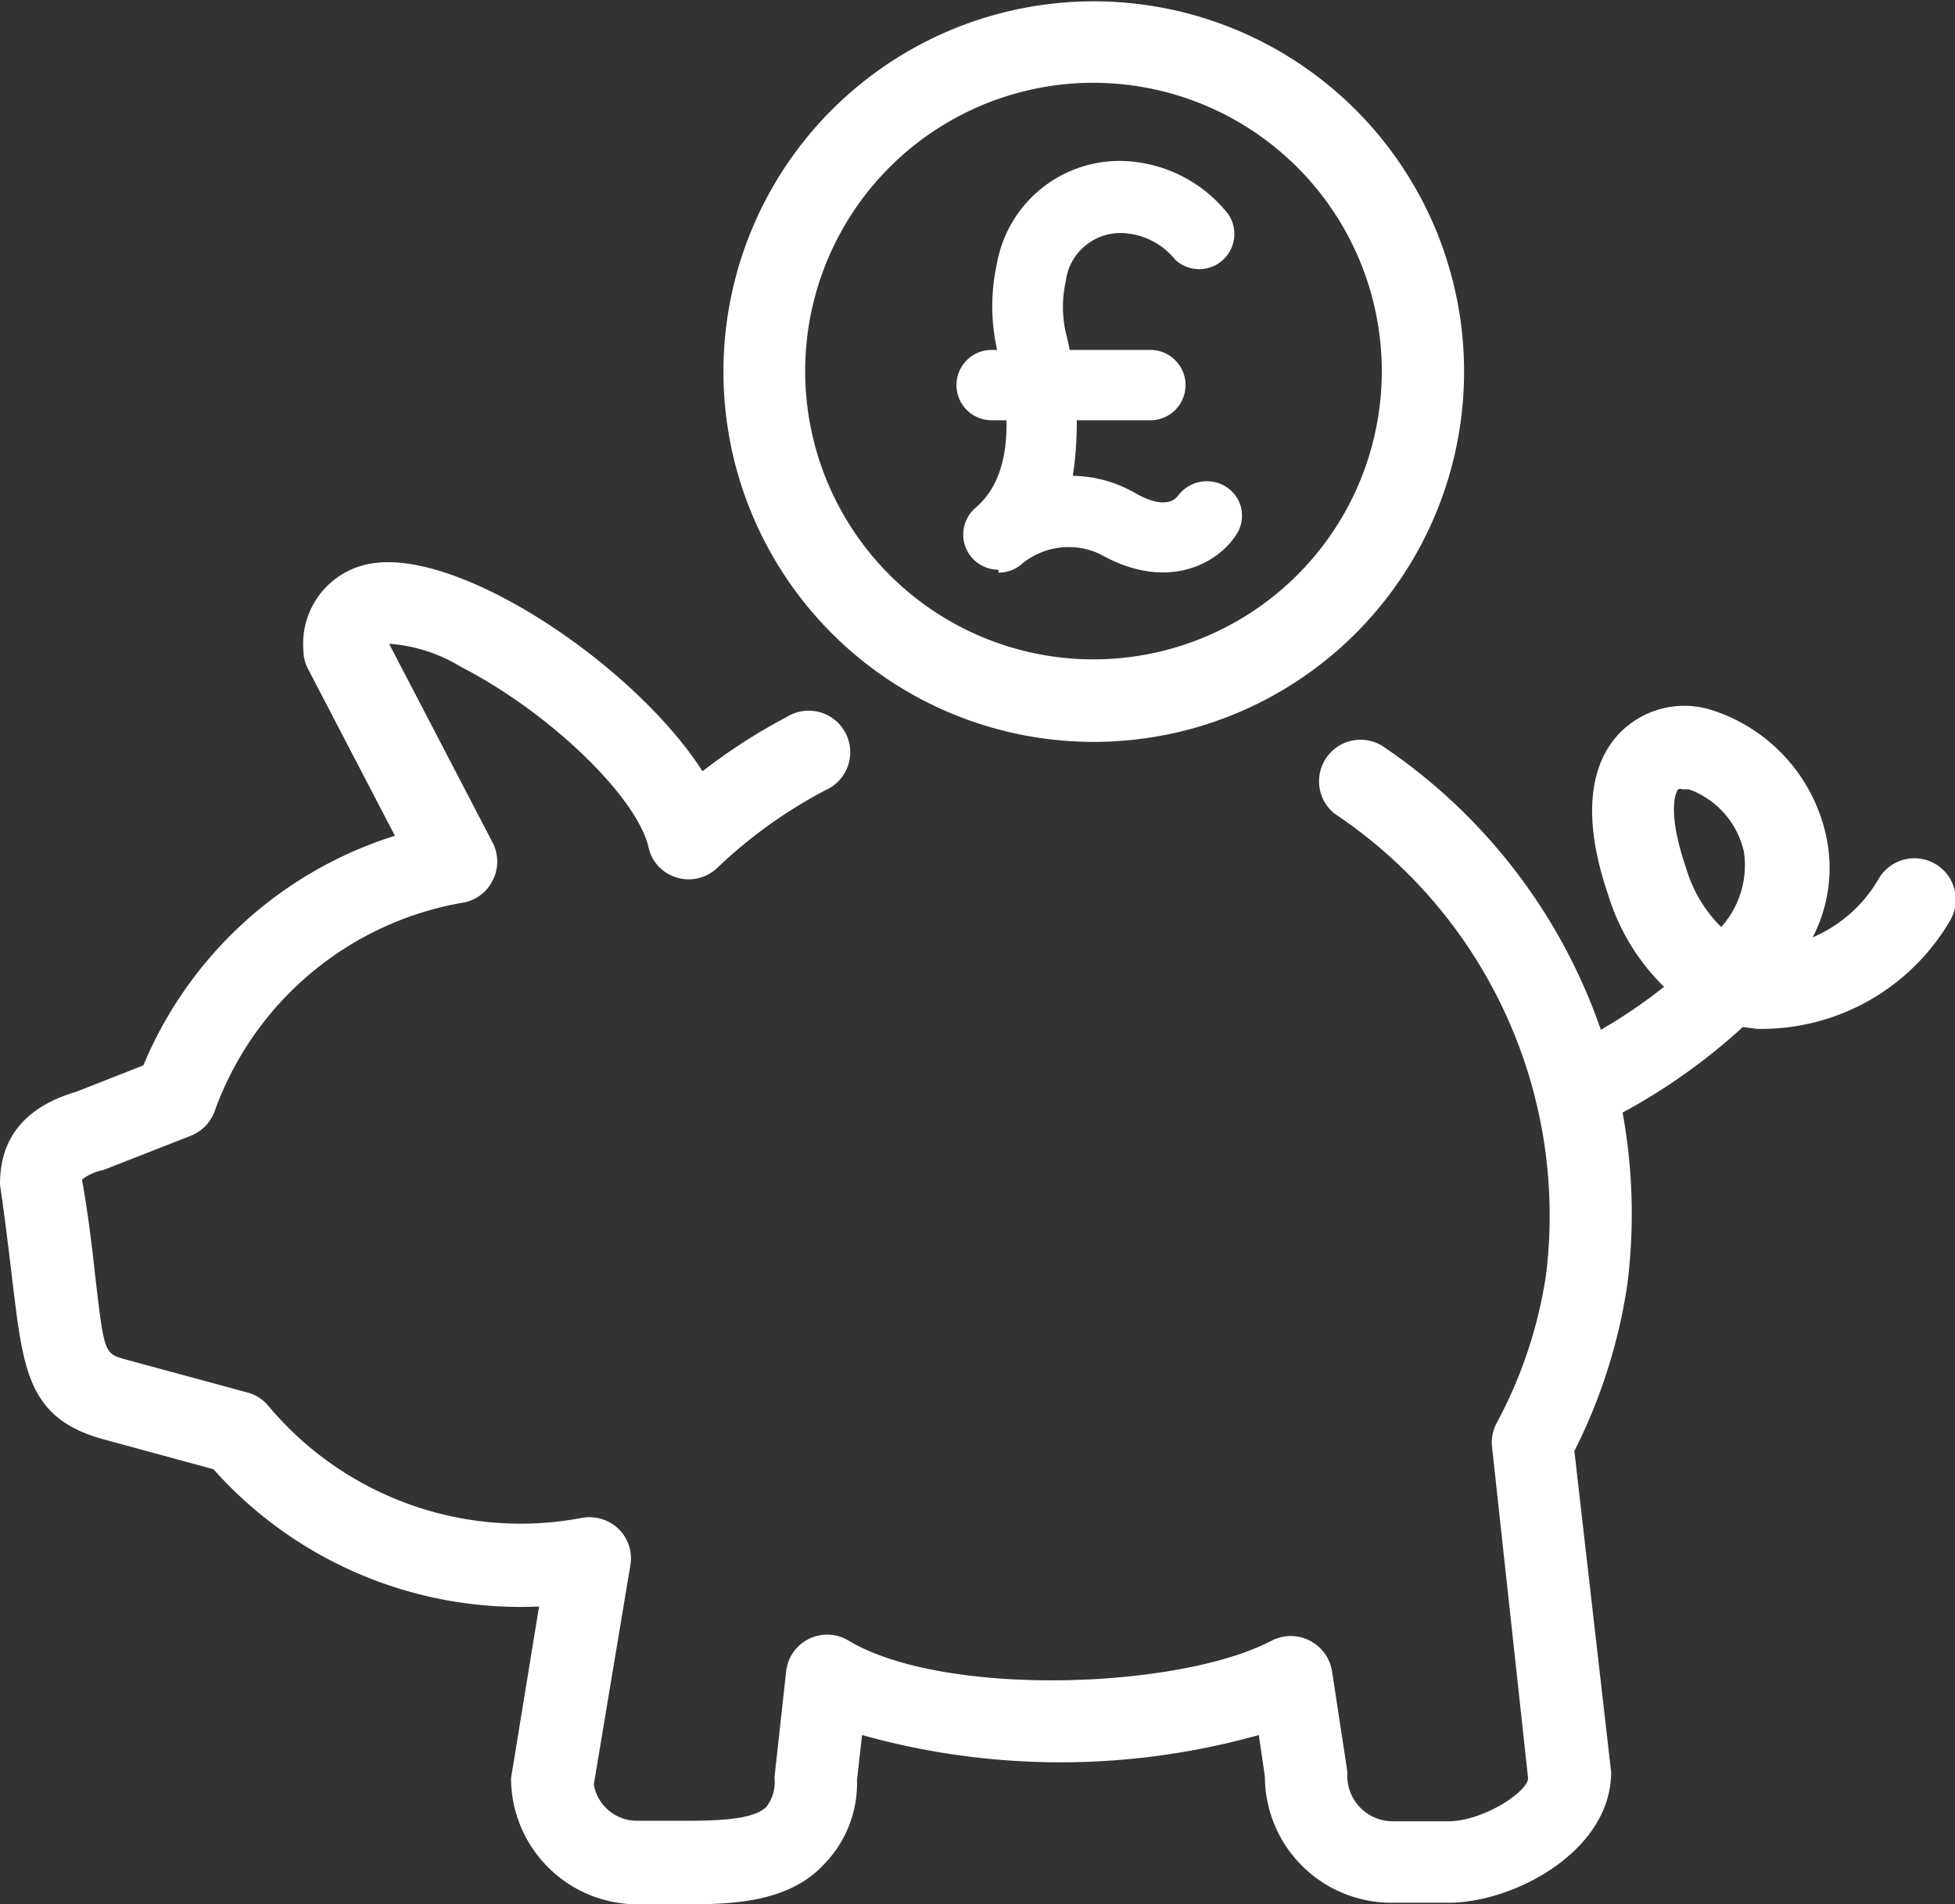
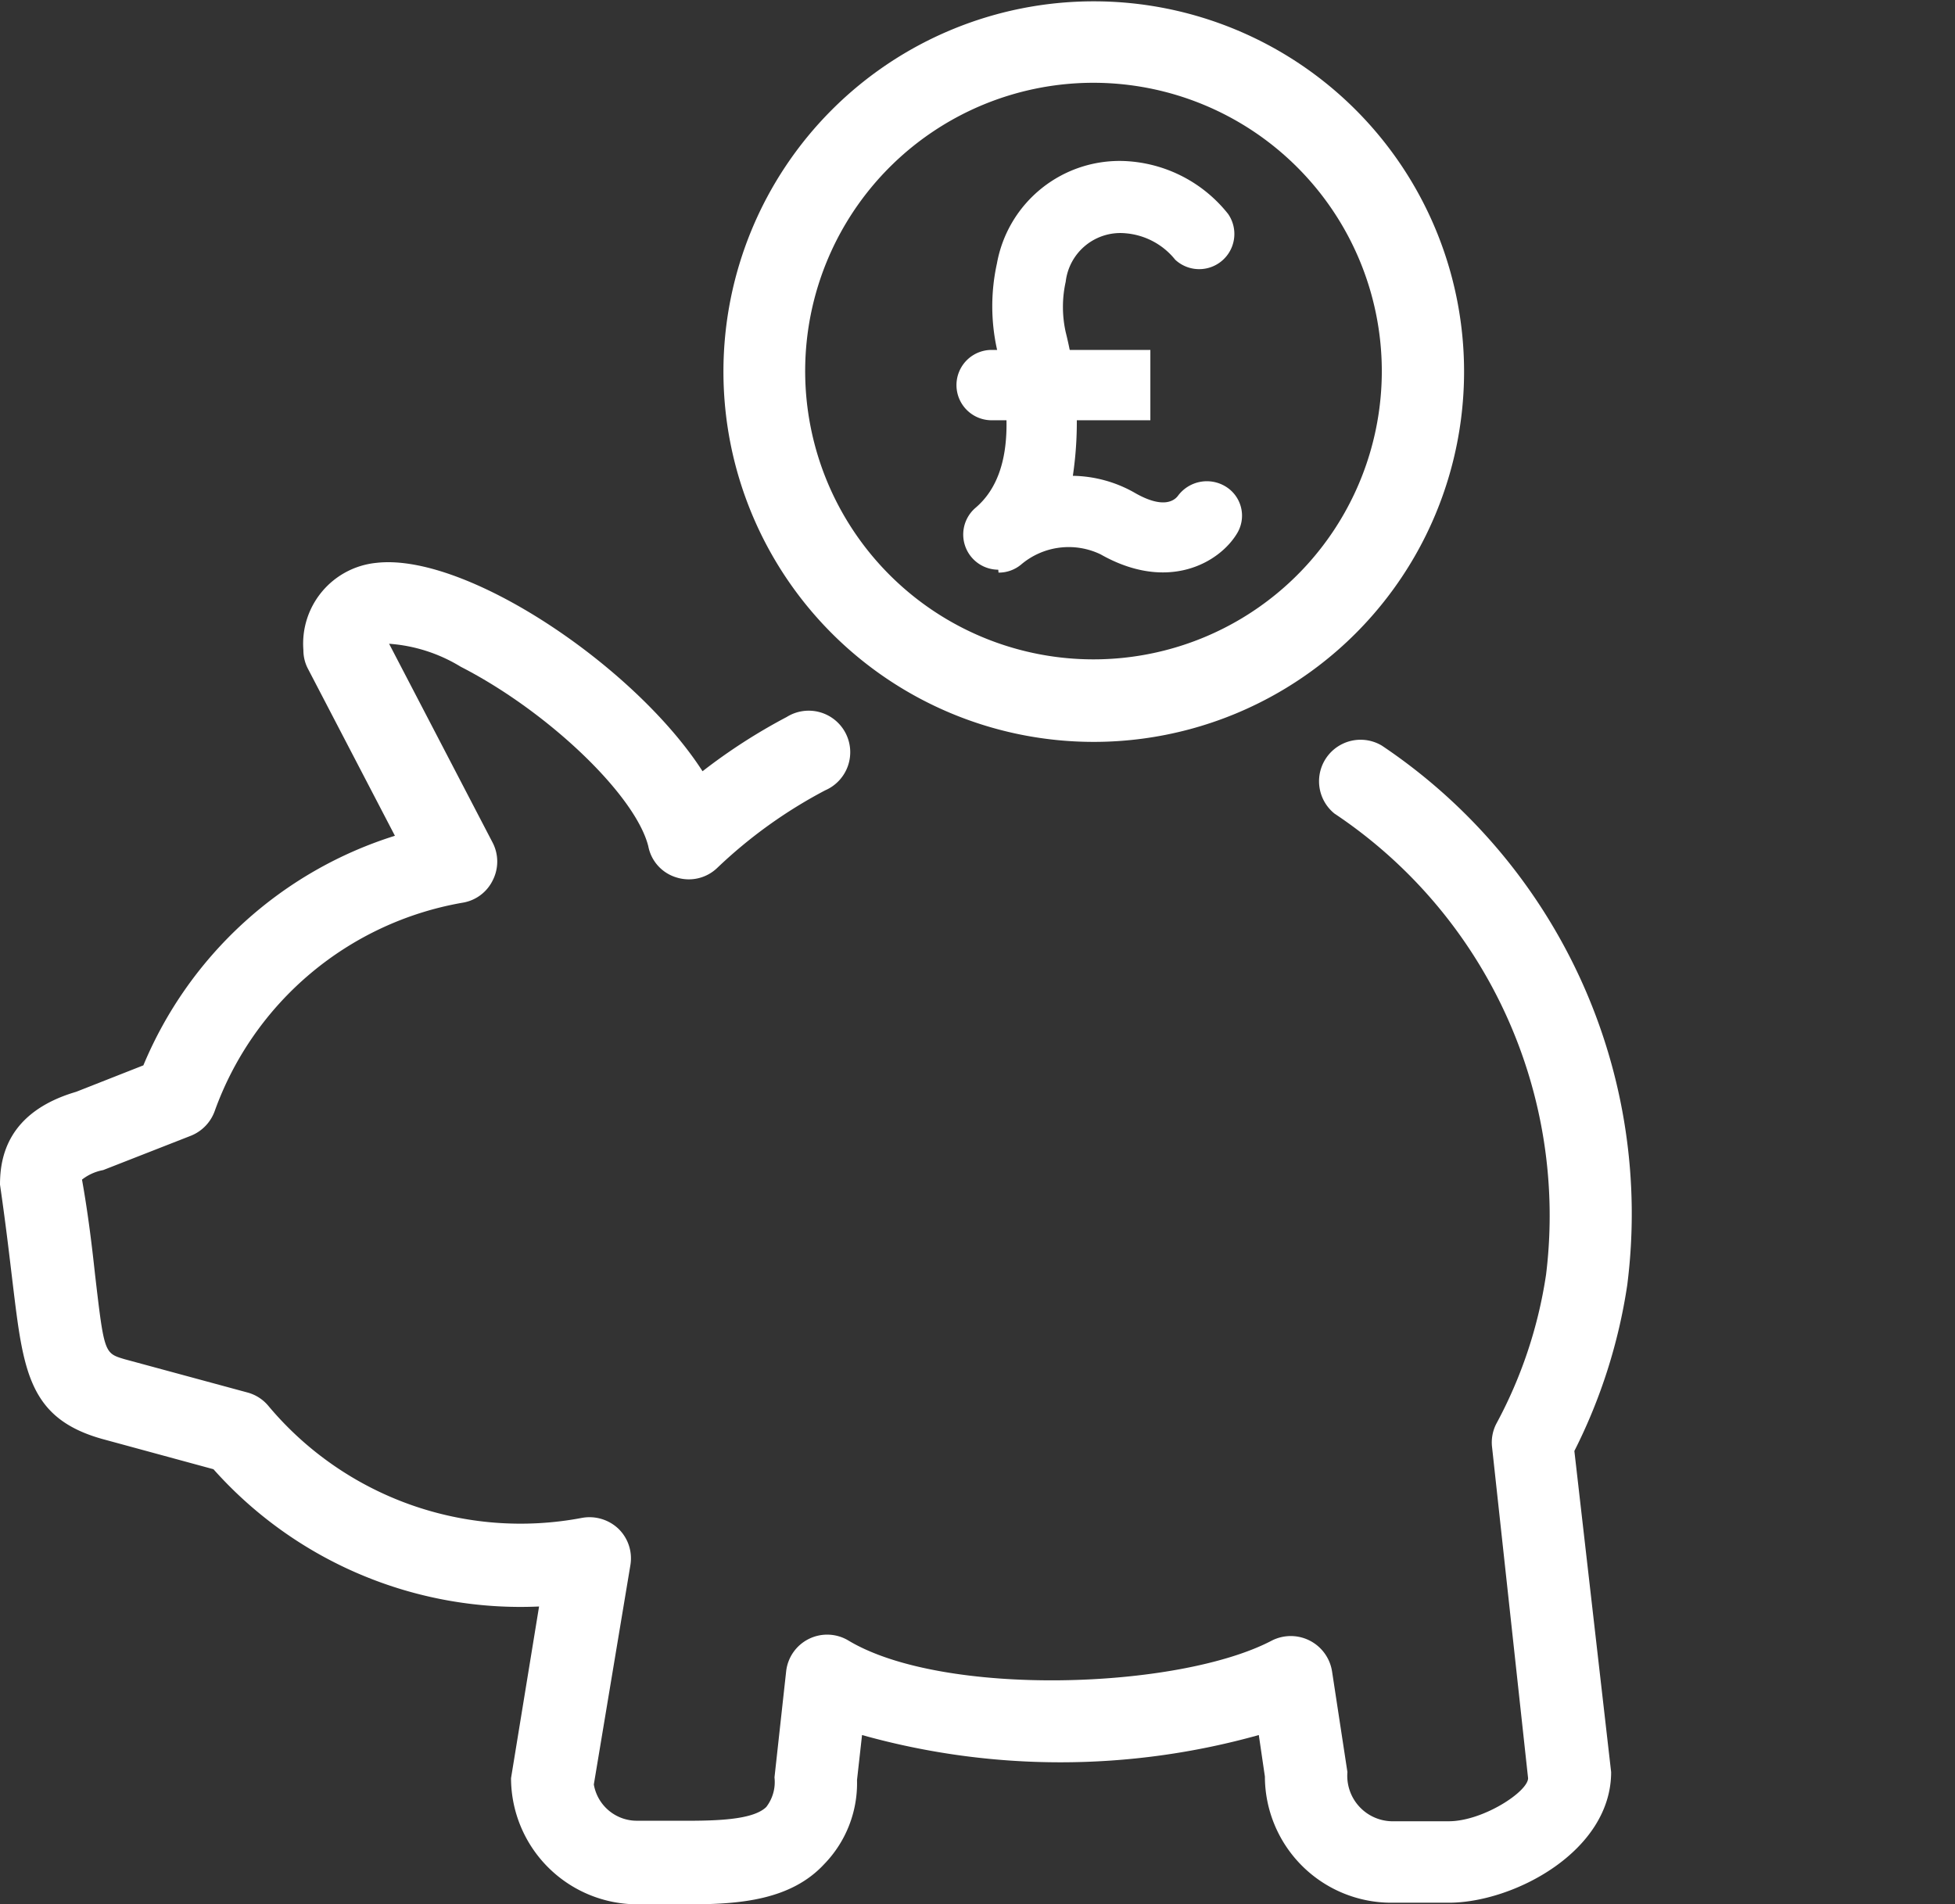
<svg xmlns="http://www.w3.org/2000/svg" viewBox="0 0 73.91 72">
  <rect x="0" y="0" width="73.91" height="72" fill="#333333" stroke="none" />
  <defs>
    <style>.cls-1{fill:#fff;}</style>
  </defs>
  <title>Asset 1</title>
  <g id="Layer_2" data-name="Layer 2">
    <g id="Layer_1-2" data-name="Layer 1">
      <path class="cls-1" d="M26.09,72h-2a4.78,4.78,0,0,1-4.77-4.77l1.06-6.49A15.54,15.54,0,0,1,8.07,55.55L3.88,54.41c-2.81-.78-3-2.6-3.4-5.89-.12-1-.26-2.22-.48-3.73,0-1,.26-2.74,2.88-3.51l2.54-1a15.24,15.24,0,0,1,9.51-8.68l-3.28-6.3a1.51,1.51,0,0,1-.18-.72,3.07,3.07,0,0,1,2.77-3.3c3.39-.38,9.77,3.92,12.32,7.88a21.56,21.56,0,0,1,3.18-2.05,1.57,1.57,0,1,1,1.46,2.77,18.09,18.09,0,0,0-4.09,2.94,1.55,1.55,0,0,1-1.52.36A1.53,1.53,0,0,1,24.51,32c-.48-1.93-3.79-5.1-7.09-6.79a6,6,0,0,0-2.71-.87l3.92,7.53a1.56,1.56,0,0,1,0,1.41,1.54,1.54,0,0,1-1.14.85A12.17,12.17,0,0,0,8.12,42a1.58,1.58,0,0,1-.9.94L3.9,44.24a1.83,1.83,0,0,0-.8.36c.23,1.28.38,2.54.49,3.56.35,3,.35,3,1.12,3.23l4.65,1.26a1.55,1.55,0,0,1,.79.51A12.43,12.43,0,0,0,22,57.39a1.59,1.59,0,0,1,1.39.42,1.56,1.56,0,0,1,.44,1.38l-1.38,8.28a1.65,1.65,0,0,0,1.66,1.37h1c1.45,0,3.27.06,3.86-.52a1.55,1.55,0,0,0,.31-1.12l.44-4a1.56,1.56,0,0,1,2.36-1.17c3.59,2.15,12.47,1.85,16,0a1.58,1.58,0,0,1,2.28,1.17L50.94,67a1.72,1.72,0,0,0,1.66,1.86h2.17c1.29,0,3-1.12,3-1.63l-1.36-12.5a1.54,1.54,0,0,1,.17-.92,17.17,17.17,0,0,0,1.87-5.62,18.27,18.27,0,0,0-8-17.43,1.57,1.57,0,0,1,1.79-2.57,21.31,21.31,0,0,1,9.28,20.39,20.67,20.67,0,0,1-2,6.28L60.91,67c0,3-3.69,4.94-6.14,4.94H52.6a4.78,4.78,0,0,1-4.78-4.77l-.23-1.57a27.8,27.8,0,0,1-15,0l-.19,1.7a4.39,4.39,0,0,1-1.24,3.18C29.91,71.83,28,72,26.09,72" />
      <path class="cls-1" d="M41.35,28.05a14,14,0,1,1,14-14,14,14,0,0,1-14,14m0-24.92A10.9,10.9,0,1,0,52.24,14,10.91,10.91,0,0,0,41.35,3.13" />
-       <path class="cls-1" d="M59.58,42.76a1.55,1.55,0,0,1-1.42-.9,1.57,1.57,0,0,1,.75-2.09,19.53,19.53,0,0,0,4-2.46,8.2,8.2,0,0,1-2.09-3.41c-1.19-3.44-.47-5.23.36-6.13a3.42,3.42,0,0,1,3.48-.94A6.43,6.43,0,0,1,69,31.44a5.7,5.7,0,0,1-.47,4A5.29,5.29,0,0,0,71,33.27a1.56,1.56,0,0,1,2.75,1.49,8.26,8.26,0,0,1-7.34,4.14l-.52-.07a22.78,22.78,0,0,1-5.62,3.78,1.55,1.55,0,0,1-.66.15m4-12.92a.26.26,0,0,0-.16,0c-.15.16-.39,1,.3,3a5.19,5.19,0,0,0,1.32,2.21,3.48,3.48,0,0,0,.86-2.84,3.27,3.27,0,0,0-2.06-2.36.92.92,0,0,0-.26,0" />
-       <path class="cls-1" d="M43.49,15.89h-6a1.33,1.33,0,1,1,0-2.66h6a1.33,1.33,0,0,1,0,2.66" />
+       <path class="cls-1" d="M43.49,15.89h-6a1.33,1.33,0,1,1,0-2.66h6" />
      <path class="cls-1" d="M37.74,21.54a1.33,1.33,0,0,1-.86-2.34h0c1.72-1.46,1.13-4.44.81-6a7.53,7.53,0,0,1,0-3.24,4.71,4.71,0,0,1,4.85-3.87,5.28,5.28,0,0,1,3.89,2,1.33,1.33,0,0,1-2,1.73,2.69,2.69,0,0,0-1.88-1,2.08,2.08,0,0,0-2.26,1.83,4.39,4.39,0,0,0,0,1.91,13.9,13.9,0,0,1,.27,5.43,4.87,4.87,0,0,1,2.37.66c1.06.6,1.47.27,1.6.1a1.36,1.36,0,0,1,1.83-.34,1.29,1.29,0,0,1,.4,1.77c-.67,1.1-2.61,2.22-5.15.78a2.78,2.78,0,0,0-3,.38,1.32,1.32,0,0,1-.86.31" />
    </g>
  </g>
</svg>